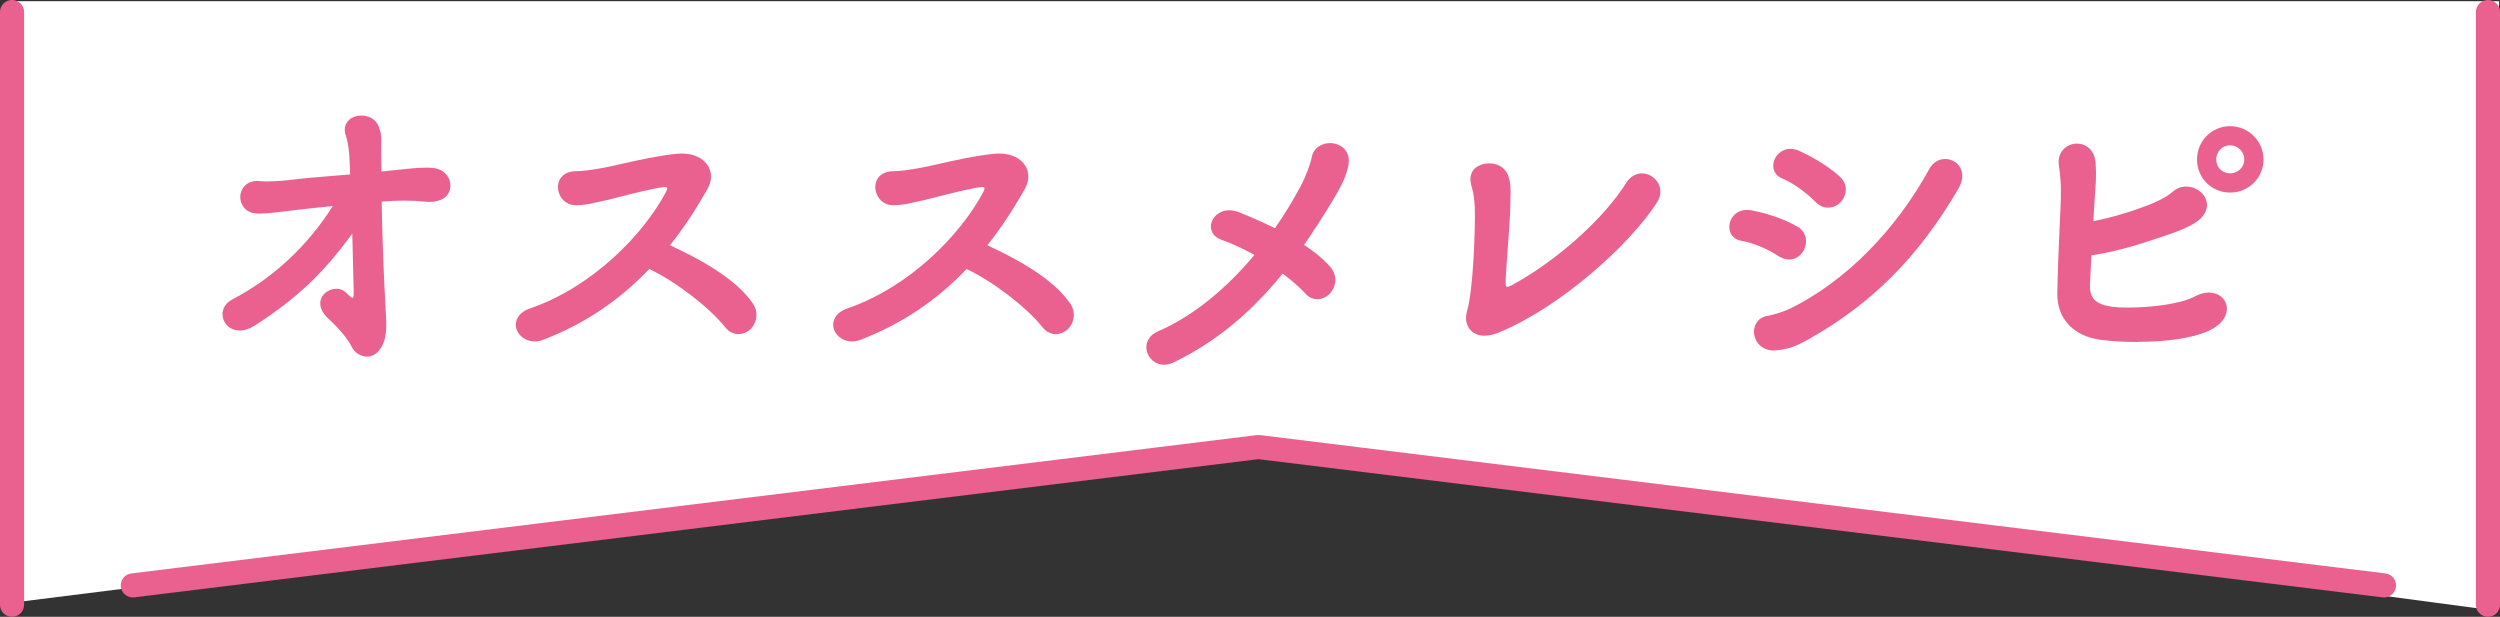
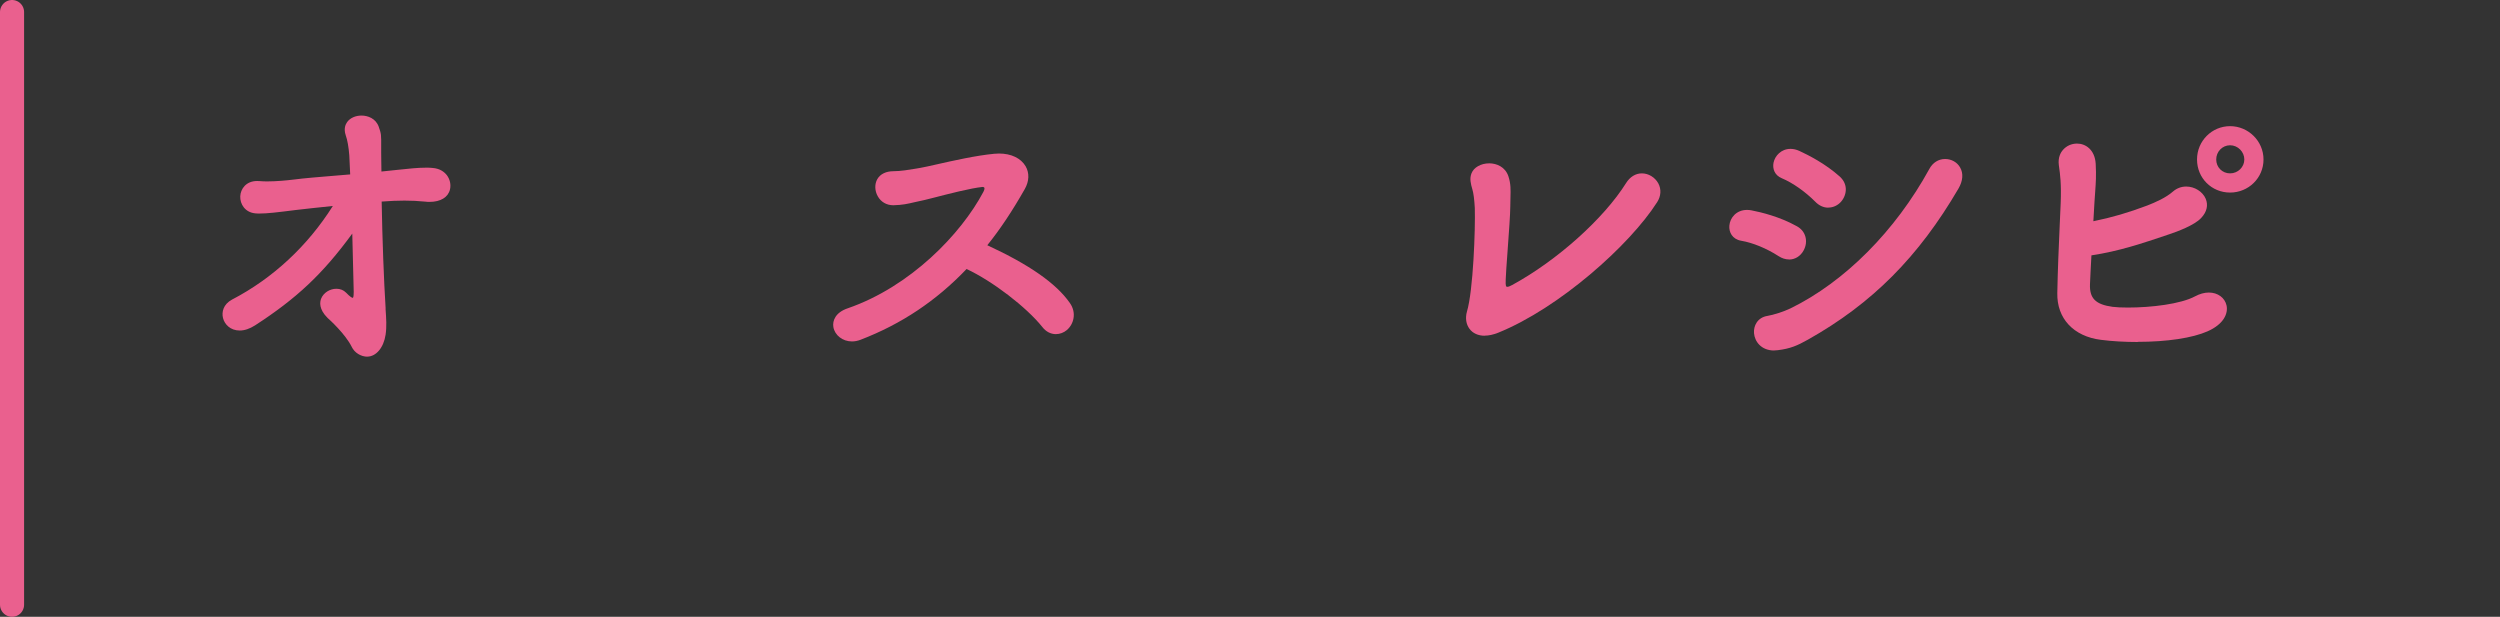
<svg xmlns="http://www.w3.org/2000/svg" id="_レイヤー_2" data-name="レイヤー 2" viewBox="0 0 311.33 76.81">
  <rect x="0" y="0" width="311.33" height="76.81" fill="#333333" stroke="none" />
  <defs>
    <style>
      .cls-1 {
        fill: #ea608e;
      }

      .cls-2 {
        fill: #fff;
      }

      .cls-3 {
        fill: none;
        stroke: #ea608e;
        stroke-linecap: round;
        stroke-linejoin: round;
        stroke-width: 3px;
      }
    </style>
  </defs>
  <g id="_レイヤー_5" data-name="レイヤー 5">
    <g>
-       <polygon class="cls-2" points="2.09 .15 2.09 74.98 156.71 55.59 309.44 75.87 311.22 .15 2.09 .15" />
-       <line class="cls-3" x1="309.83" y1="75.31" x2="309.83" y2="1.5" />
      <line class="cls-3" x1="1.5" y1="1.5" x2="1.5" y2="75.31" />
-       <polyline class="cls-3" points="16.54 72.9 156.71 55.67 296.88 72.9" />
      <g>
        <path class="cls-1" d="M45.77,44.42c-.83,0-1.63-.5-1.97-1.23-.81-1.62-2.78-3.4-3-3.59-1.11-1.1-.98-1.99-.8-2.43.29-.71,1.07-1.21,1.9-1.21.47,0,.88.17,1.18.47.56.58.77.66.85.66.03,0,.12-.05.12-.74-.04-2.04-.11-4.65-.18-7.26-3.69,5.04-6.91,8.06-12.11,11.43-.66.42-1.3.64-1.91.64h0c-1.17,0-1.89-.78-2.08-1.56-.18-.72.02-1.7,1.12-2.29,5.09-2.65,9.42-6.68,12.56-11.66-1.73.18-3.35.35-4.6.5-2.36.3-3.57.44-4.5.44-.2,0-.38,0-.55-.02-1.29-.12-1.92-1.16-1.88-2.13.04-.91.72-1.9,2.1-1.9.1,0,.19,0,.3.01.29.03.62.04.96.04,1.12,0,2.41-.12,3.3-.23,1.3-.17,3.15-.32,5.1-.48l1.93-.16c-.04-.95-.07-1.73-.11-2.35-.08-1.06-.23-1.91-.45-2.54-.26-.79-.04-1.32.18-1.63.37-.51,1.04-.81,1.79-.81.79,0,1.77.36,2.14,1.38.32.92.32.95.31,2.53v.61c0,.28,0,.62.01,1,0,.44.02.93.02,1.45.72-.07,1.34-.14,1.91-.2,1.51-.16,2.6-.28,3.62-.28.27,0,.54,0,.81.03.99.07,1.53.54,1.82.92.37.5.52,1.15.38,1.75-.22.98-1.17,1.56-2.54,1.56-.17,0-.34,0-.53-.03-.89-.09-1.75-.13-2.61-.13s-1.72.04-2.83.12c.08,4.66.28,9.96.49,13.24v.19c.08,1.14.15,2.13,0,3.15-.24,1.61-1.18,2.73-2.29,2.73Z" />
-         <path class="cls-1" d="M66.57,42.52c-1.15,0-2.14-.77-2.31-1.8-.13-.79.27-1.82,1.8-2.33,7.78-2.69,14.09-9.22,16.89-14.51.18-.35.13-.49.1-.52-.04-.06-.14-.08-.22-.08-1.47.15-4.33.89-6.03,1.33-.54.14-.96.25-1.2.3-.45.09-.81.18-1.14.25-.98.23-1.58.37-2.73.4h0c-.84,0-1.53-.4-1.93-1.1-.4-.69-.42-1.53-.07-2.15.37-.64,1.09-.99,2.03-.99.87,0,1.96-.18,2.84-.33l.52-.09c.41-.07,1.13-.23,2.01-.43,2.08-.47,4.93-1.11,7.16-1.32.2-.02.4-.03.6-.03,1.52,0,2.72.58,3.31,1.58.49.84.45,1.87-.1,2.84-1.56,2.75-3.09,5.04-4.67,7,5.24,2.42,8.6,4.77,10.28,7.19.88,1.24.47,2.66-.37,3.37-.39.33-.88.51-1.37.51-.64,0-1.24-.31-1.68-.88-1.99-2.49-6.21-5.72-9.44-7.23-3.78,3.96-8.1,6.85-13.2,8.81-.36.14-.73.21-1.08.21Z" />
        <path class="cls-1" d="M106.09,42.52c-1.15,0-2.14-.77-2.31-1.8-.13-.79.27-1.82,1.8-2.33,7.78-2.69,14.09-9.22,16.89-14.51.18-.35.13-.49.1-.52-.04-.06-.14-.08-.22-.08-1.47.15-4.33.89-6.03,1.33-.54.14-.96.25-1.2.3-.45.09-.81.18-1.14.25-.98.23-1.58.37-2.73.4h0c-.84,0-1.53-.4-1.93-1.1-.4-.69-.42-1.53-.07-2.15.37-.64,1.09-.99,2.03-.99.87,0,1.96-.18,2.84-.33l.52-.09c.41-.07,1.13-.23,2.01-.43,2.08-.47,4.93-1.11,7.16-1.32.2-.02.4-.03.6-.03,1.52,0,2.72.58,3.31,1.58.49.84.45,1.87-.1,2.84-1.56,2.75-3.09,5.04-4.67,7,5.24,2.42,8.6,4.77,10.28,7.19.88,1.24.47,2.66-.37,3.37-.39.33-.88.51-1.37.51-.64,0-1.24-.31-1.68-.88-1.99-2.49-6.21-5.72-9.44-7.23-3.78,3.96-8.1,6.85-13.2,8.81-.36.14-.73.21-1.08.21Z" />
-         <path class="cls-1" d="M144.96,45.42c-1.18,0-1.98-.88-2.16-1.75-.17-.8.13-1.86,1.45-2.43,4.12-1.78,8.26-5.06,11.97-9.49-1.3-.74-2.72-1.39-4.13-1.9-1.12-.4-1.39-1.26-1.27-1.94.15-.85.97-1.72,2.26-1.72.42,0,.85.09,1.29.27,1.48.6,3,1.27,4.4,1.96,1.15-1.65,2.22-3.4,3.18-5.19.71-1.35,1.28-2.92,1.39-3.6.26-1.34,1.4-1.81,2.29-1.81.75,0,1.45.31,1.87.83.29.35.6.97.42,1.92-.25,1.43-1.02,2.84-1.81,4.16-1.33,2.2-2.54,4.08-3.71,5.76,1.33.88,2.39,1.76,3.23,2.71,1,1.12.74,2.55,0,3.34-.43.46-1.01.72-1.59.72-.55,0-1.05-.24-1.46-.68-.72-.79-1.65-1.61-2.85-2.51-4.02,4.97-8.45,8.59-13.56,11.05-.41.2-.81.3-1.21.3Z" />
        <path class="cls-1" d="M184.9,41.81c-.81,0-1.49-.3-1.9-.86-.43-.57-.54-1.35-.32-2.14.78-2.59,1.06-10.23.98-12.91-.06-1.08-.16-1.84-.3-2.31-.21-.71-.37-1.36-.11-2.01.29-.74,1.18-1.24,2.21-1.24.9,0,2,.43,2.39,1.63.3.92.28,1.65.25,2.66,0,.32-.02.68-.02,1.08,0,.91-.18,3.38-.34,5.57-.11,1.53-.22,2.97-.23,3.52-.01.34-.03.76.08.88.02.02.04.04.11.04.14,0,.35-.08.62-.23,5.58-3.04,11.41-8.26,14.19-12.71.48-.76,1.18-1.19,1.95-1.19.83,0,1.64.49,2.05,1.24.4.74.34,1.6-.15,2.36-3.44,5.38-12.22,13.19-19.8,16.25-.6.24-1.17.36-1.69.36Z" />
        <path class="cls-1" d="M220.95,43.65c-1.62,0-2.44-1.12-2.52-2.17-.07-.89.42-1.94,1.67-2.14.71-.11,2.06-.54,2.88-.94,6.74-3.3,13.05-9.63,17.29-17.37.42-.78,1.14-1.23,1.96-1.23.78,0,1.5.4,1.87,1.06.42.73.35,1.66-.2,2.61-4.98,8.53-10.77,14.34-18.76,18.83-1.35.76-2.21,1.12-3.75,1.31-.15.02-.3.03-.44.03ZM222.79,32.31c-.44,0-.88-.14-1.31-.42-1.47-.95-3.21-1.67-4.65-1.91-1.11-.19-1.54-1.08-1.47-1.88.08-.98.87-1.96,2.21-1.96.18,0,.37.02.57.06,1.18.23,3.48.78,5.6,1.96.55.29.92.74,1.08,1.28.17.57.09,1.21-.22,1.76-.38.7-1.06,1.12-1.81,1.12ZM227.67,25.86c-.59,0-1.15-.26-1.63-.76-1.24-1.24-2.79-2.33-4.12-2.89-.99-.4-1.19-1.27-1.06-1.94.17-.86.95-1.73,2.11-1.73.36,0,.73.08,1.1.25,1.11.51,3.24,1.59,5.02,3.18.47.42.74.94.77,1.51.03.58-.19,1.19-.6,1.65-.41.46-.99.72-1.57.72Z" />
        <path class="cls-1" d="M266.21,42.59c-1.61,0-3.19-.09-4.58-.27-3.42-.43-5.5-2.67-5.43-5.83.06-3.02.17-5.52.31-8.69l.11-2.48c.1-2.42-.08-3.69-.2-4.53l-.03-.23c-.12-.95.22-1.56.53-1.91.43-.49,1.06-.77,1.74-.77,1.07,0,2.21.77,2.32,2.5.08,1.51.02,2.33-.06,3.46-.03.39-.06.81-.09,1.3-.02.54-.06,1.05-.09,1.55-.02.3-.04.58-.05.86,2.28-.46,4.36-1.07,6.72-1.96,1.02-.4,2.31-.96,3.22-1.76.46-.39,1.02-.6,1.62-.6,1.05,0,2.05.63,2.43,1.52.34.8.14,1.65-.56,2.39-.84.92-3.04,1.72-3.94,2.02l-.21.07c-3.26,1.1-6.07,2.05-9.52,2.57-.04.62-.07,1.24-.1,1.88-.02.54-.05,1.1-.08,1.7-.07,1.77.69,2.54,2.82,2.83.48.06,1.14.09,1.9.09h0c2.87,0,6.57-.43,8.37-1.4.58-.31,1.16-.47,1.71-.47,1.12,0,2,.65,2.21,1.62.2.96-.31,2.3-2.37,3.21-1.88.83-5.05,1.31-8.69,1.31ZM277.72,23.98c-2.31,0-4.12-1.81-4.12-4.12s1.85-4.15,4.12-4.15,4.16,1.86,4.16,4.15-1.86,4.12-4.16,4.12ZM277.72,18.09c-.96,0-1.73.79-1.73,1.77s.76,1.73,1.73,1.73,1.77-.78,1.77-1.73-.8-1.77-1.77-1.77Z" />
      </g>
    </g>
  </g>
</svg>